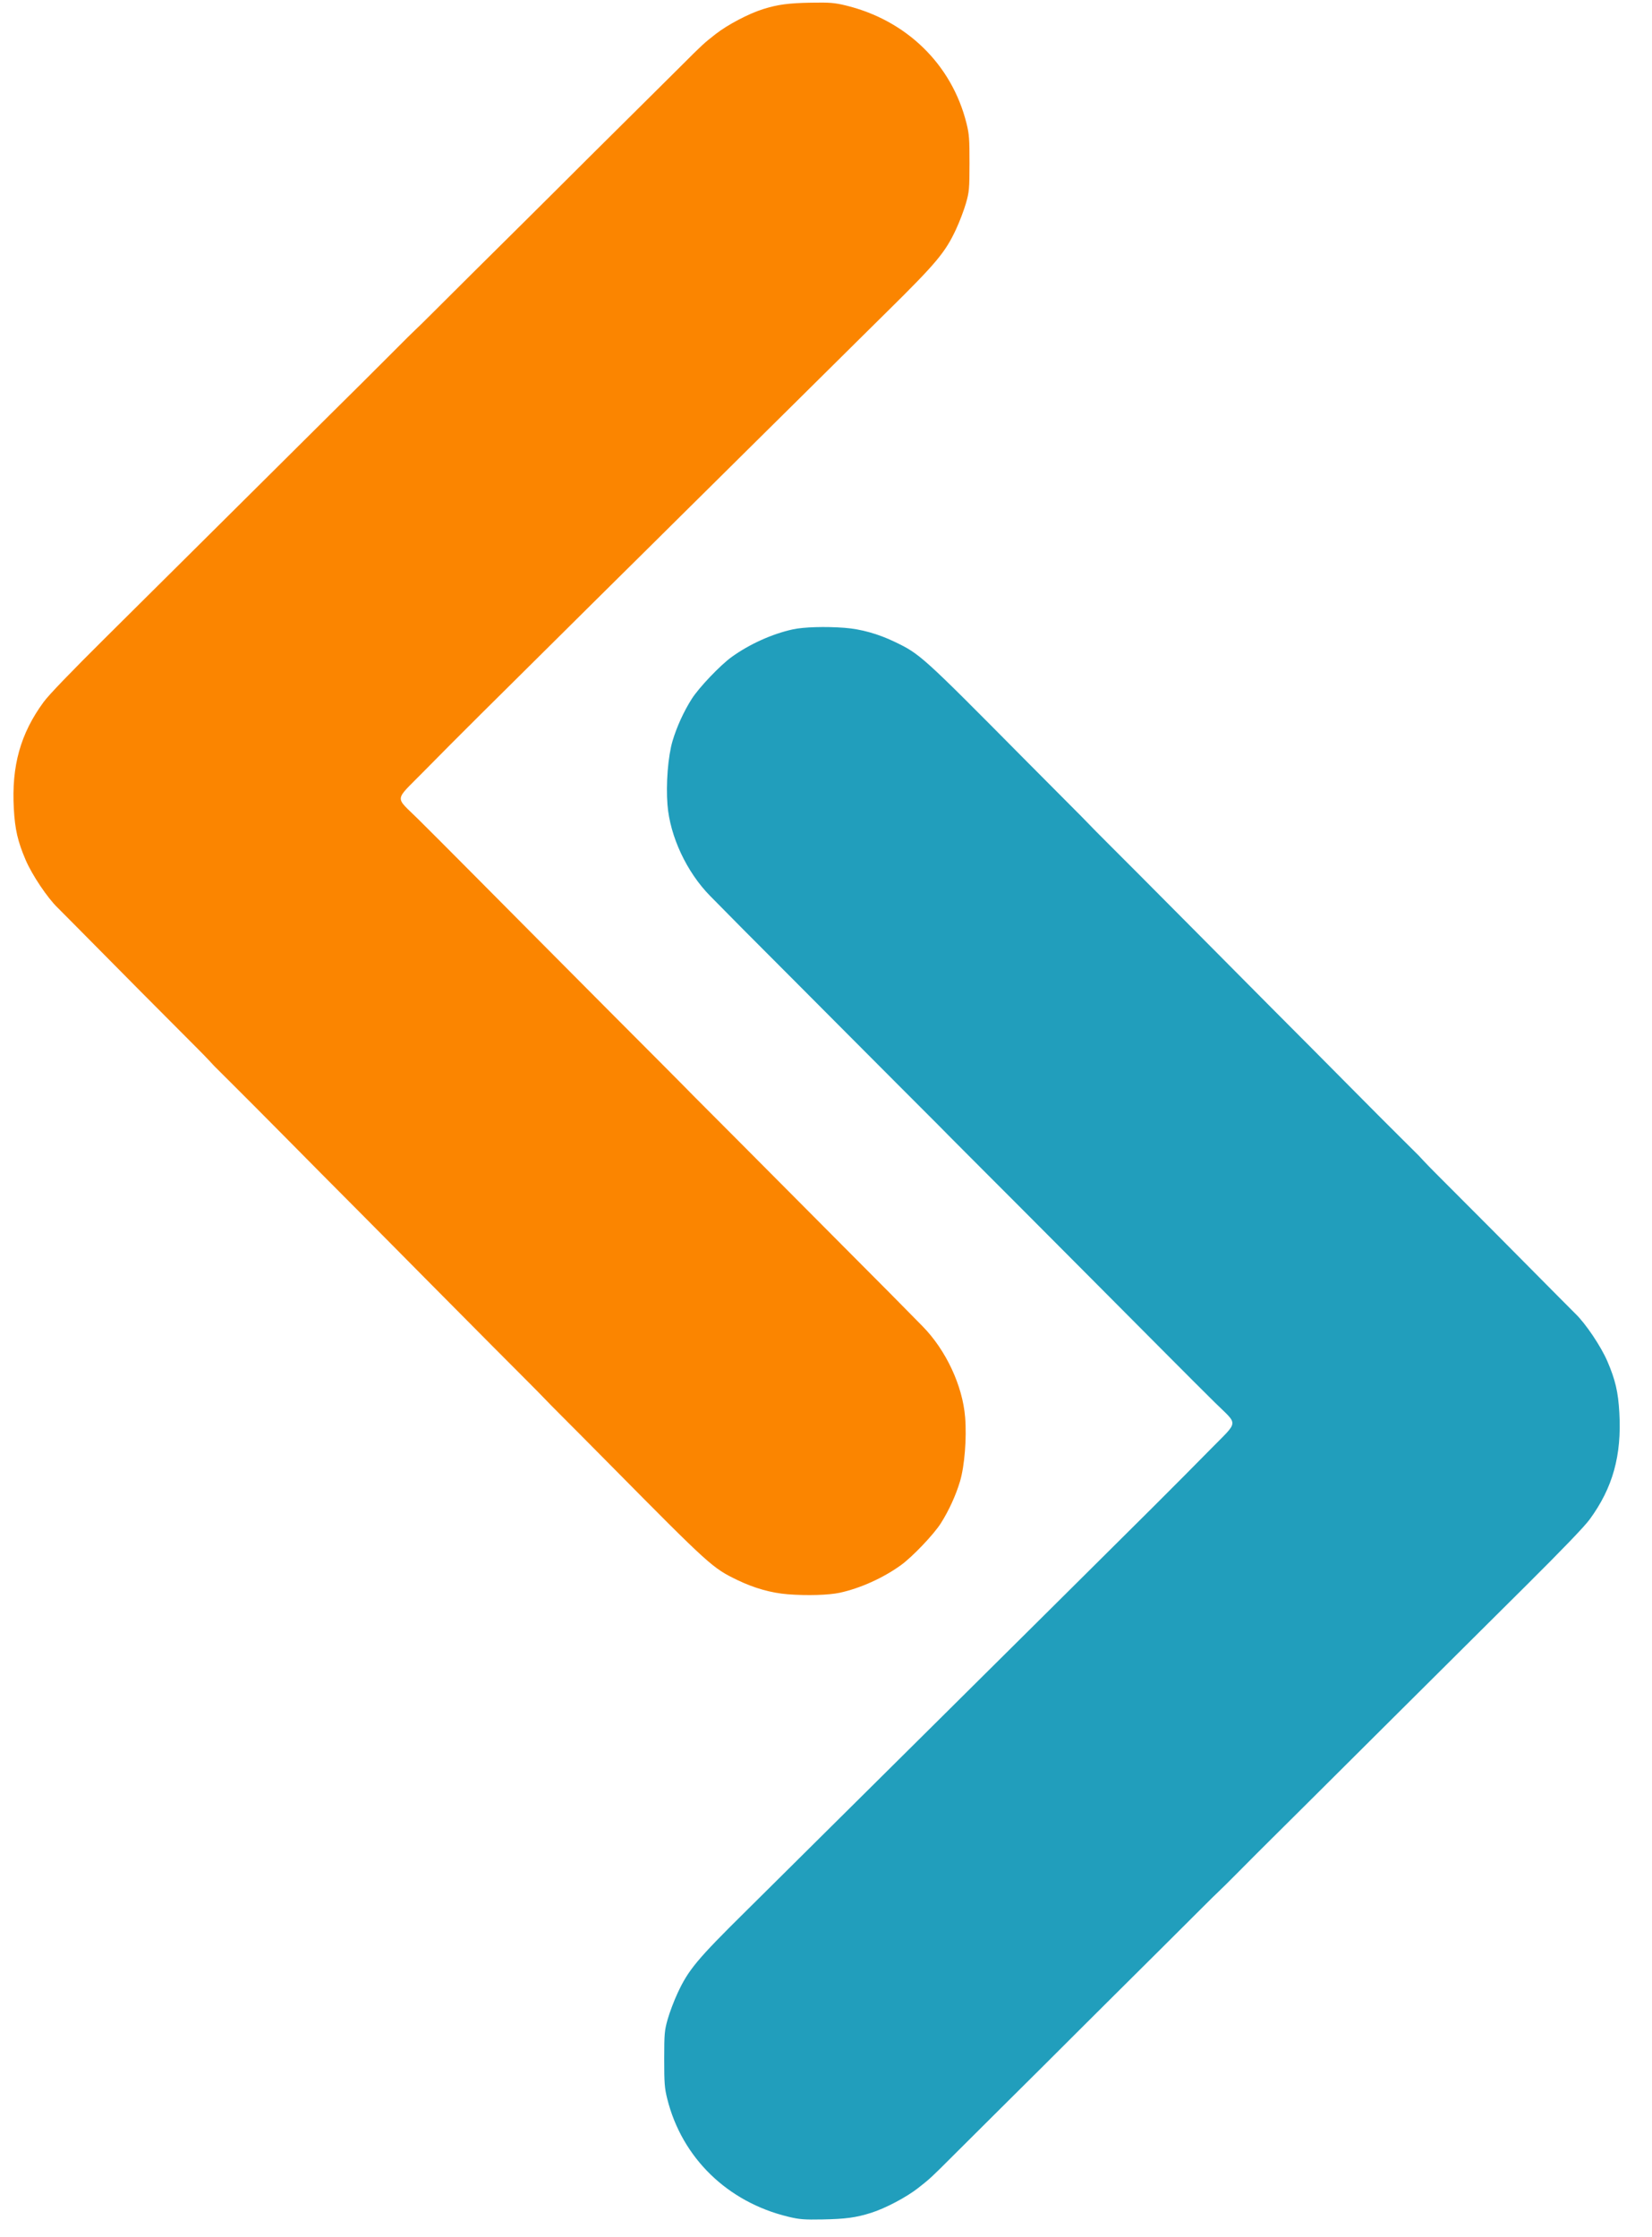
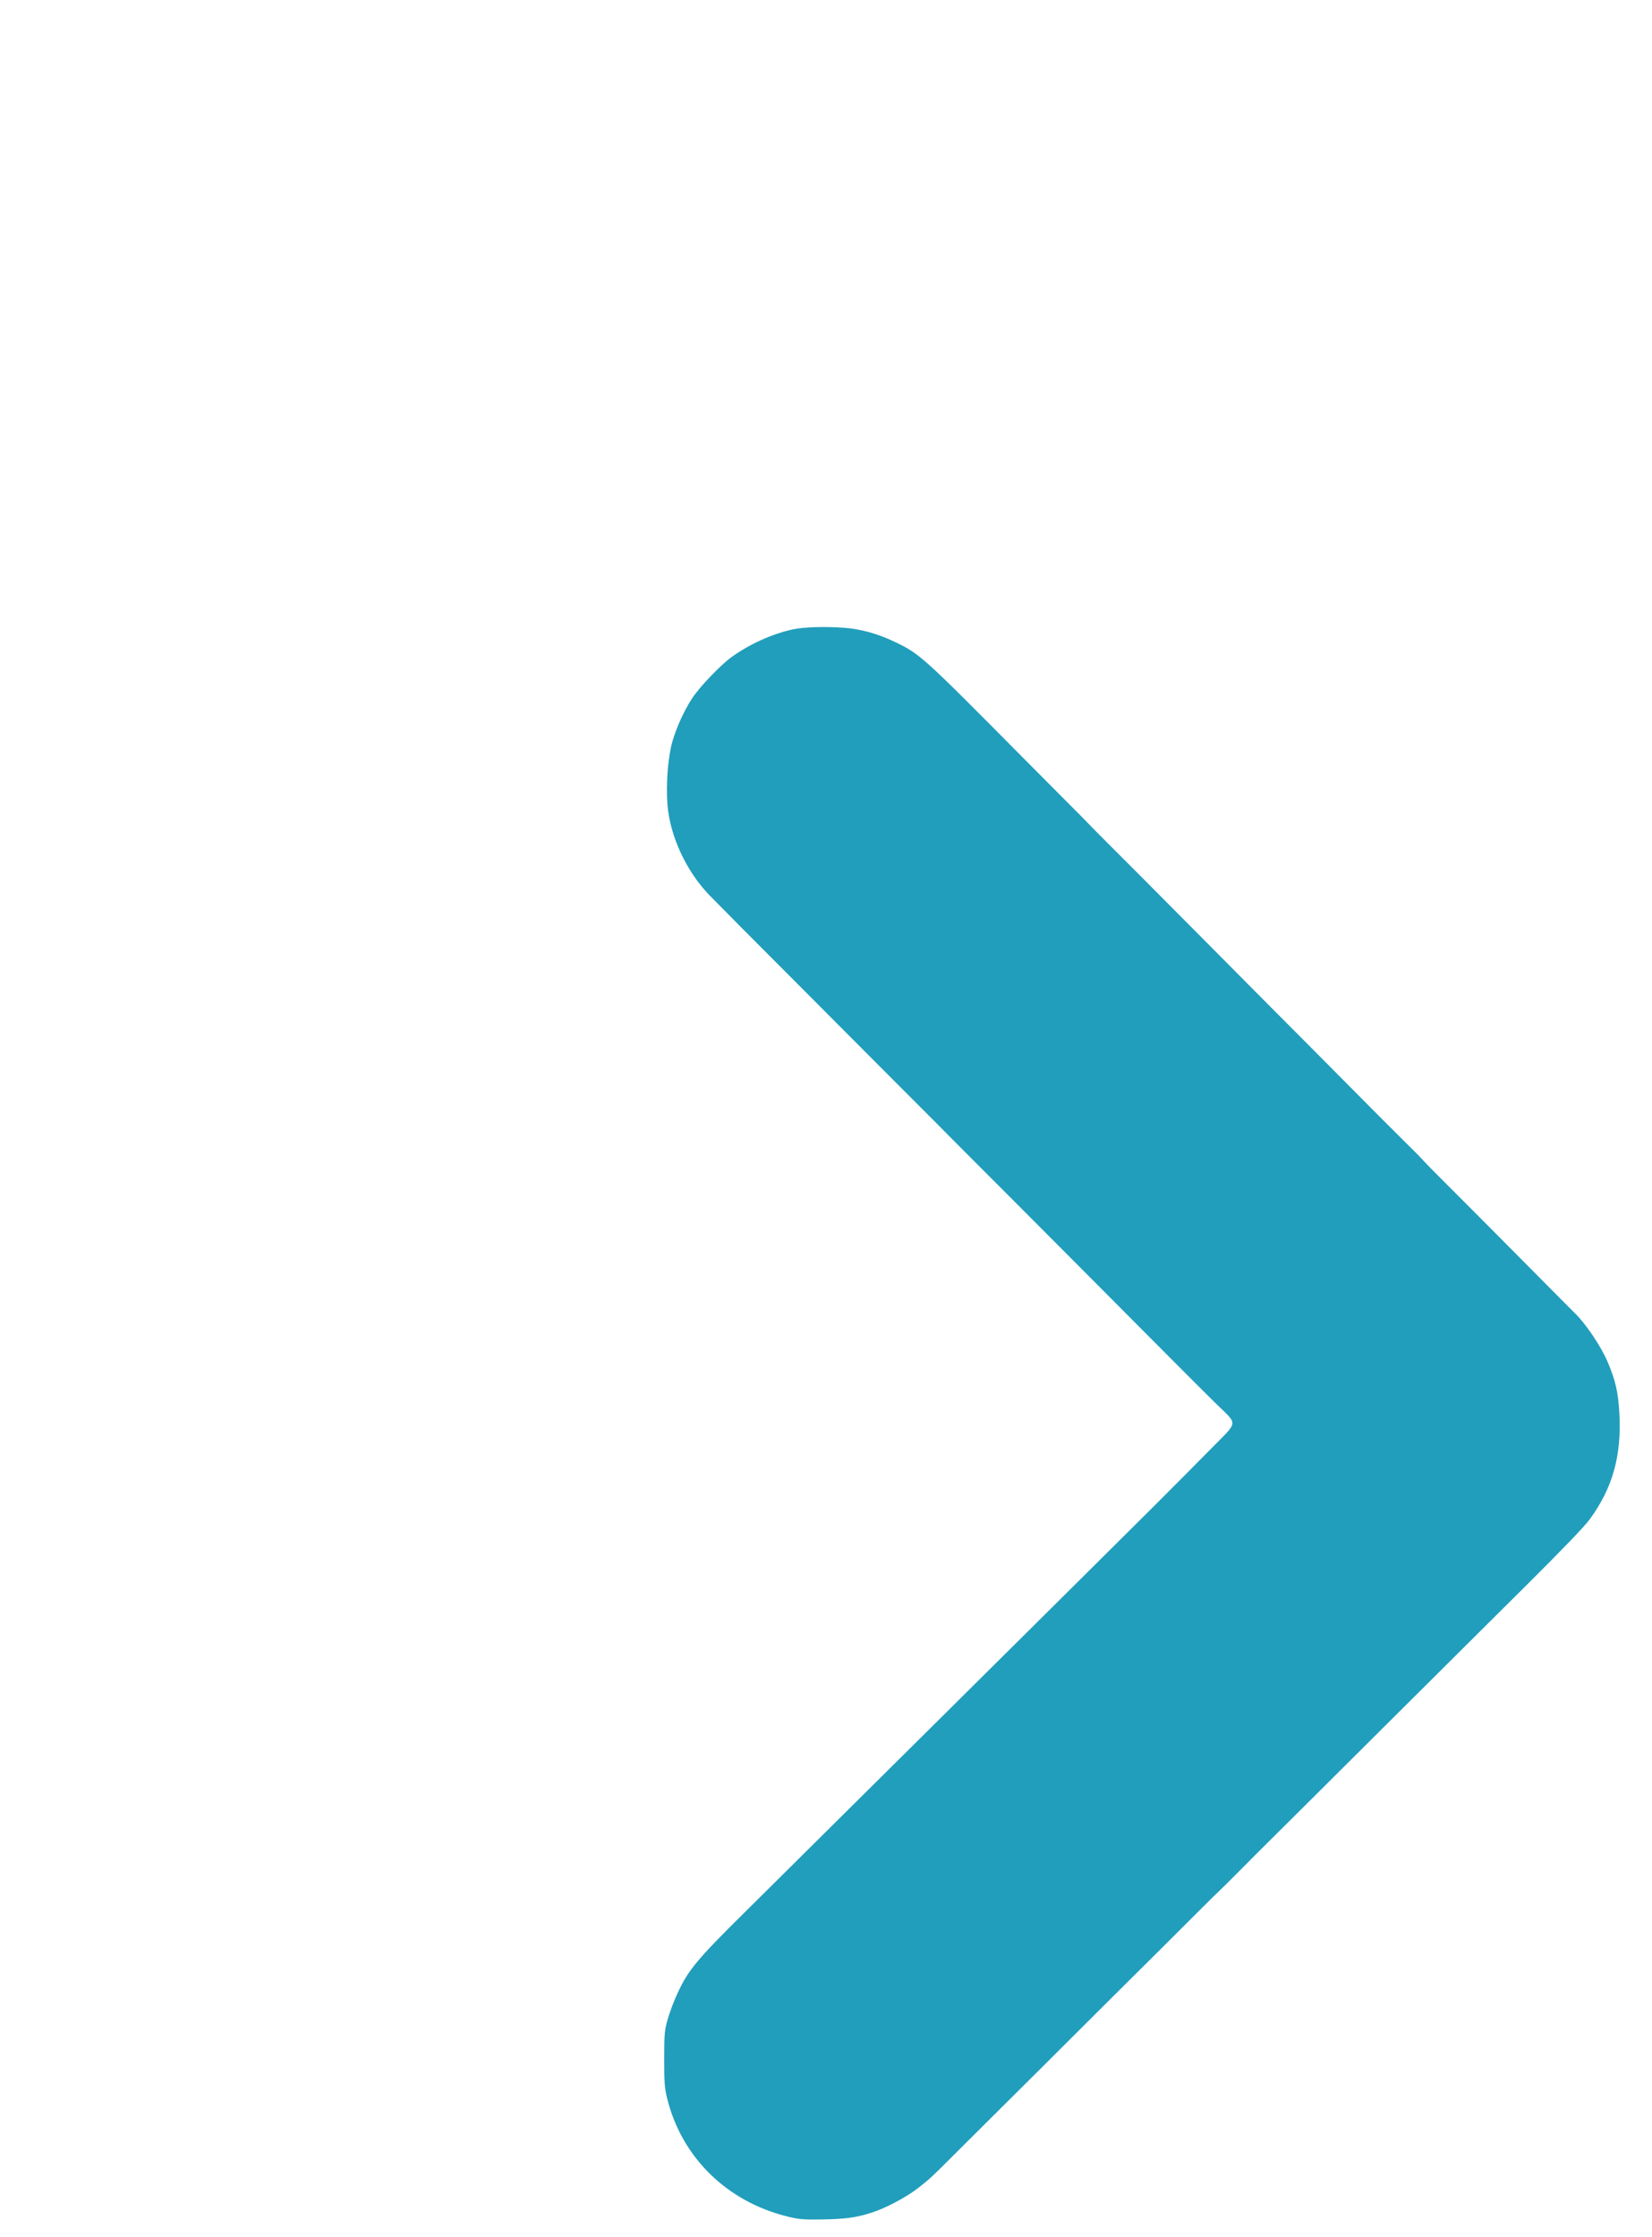
<svg xmlns="http://www.w3.org/2000/svg" version="1.1" width="82" height="111">
  <svg width="82" height="111" viewBox="0 0 82 111" fill="none">
-     <path fill-rule="evenodd" clip-rule="evenodd" d="M41.682 79.029C42.699 78.808 43.826 78.301 44.707 77.668C45.281 77.257 46.346 76.14 46.702 75.579C47.1 74.95 47.444 74.198 47.653 73.498C47.878 72.741 47.989 71.356 47.906 70.324C47.781 68.756 46.957 66.993 45.796 65.81C44.626 64.617 44.018 64.004 41.587 61.566C41.114 61.092 39.986 59.959 39.082 59.049C38.177 58.138 37.034 56.99 36.542 56.497C34.306 54.257 34.005 53.955 33.941 53.883C33.903 53.841 33.44 53.375 32.912 52.848C32.383 52.321 31.195 51.128 30.27 50.199C29.345 49.269 27.742 47.658 26.709 46.619C25.675 45.58 24.089 43.984 23.184 43.073C22.279 42.161 21.191 41.072 20.766 40.653C19.583 39.486 19.555 39.783 20.982 38.33C21.652 37.647 22.961 36.334 23.89 35.411C25.481 33.83 25.942 33.373 27.8 31.535C28.217 31.121 28.902 30.442 29.322 30.025C29.742 29.608 30.413 28.944 30.812 28.55C31.212 28.156 31.883 27.492 32.303 27.075C32.723 26.657 33.379 26.007 33.761 25.63C34.629 24.772 37.148 22.279 38.029 21.405C38.393 21.044 39.004 20.439 39.387 20.062C40.26 19.199 41.499 17.972 42.53 16.95C42.968 16.516 43.654 15.837 44.055 15.442C46.484 13.046 46.921 12.524 47.458 11.37C47.632 10.996 47.852 10.416 47.948 10.08C48.108 9.52 48.122 9.36 48.123 8.101C48.125 6.895 48.107 6.658 47.975 6.125C47.249 3.2 44.994 1 41.973 0.269C41.422 0.136 41.181 0.117 40.272 0.133C39.132 0.153 38.607 0.224 37.87 0.455C37.158 0.679 36.122 1.224 35.531 1.684C34.947 2.138 34.863 2.216 33.809 3.27C33.408 3.67 32.41 4.662 31.59 5.473C29.805 7.241 28.654 8.385 27.585 9.453C27.148 9.889 26.448 10.585 26.029 11C24.633 12.38 22.166 14.831 21.461 15.537C21.078 15.921 20.689 16.302 20.598 16.383C20.507 16.464 20.044 16.922 19.57 17.401C19.096 17.879 18.366 18.608 17.948 19.021C17.53 19.435 16.837 20.121 16.408 20.547C15.979 20.973 15.278 21.669 14.85 22.094C12.815 24.114 12.369 24.556 11.691 25.232C10.958 25.963 9.903 27.01 8.461 28.439C8.033 28.864 7.324 29.567 6.887 30.001C6.45 30.435 5.728 31.151 5.283 31.593C3.476 33.386 2.425 34.477 2.163 34.836C1.015 36.401 0.568 38.002 0.686 40.123C0.743 41.157 0.881 41.753 1.275 42.674C1.594 43.417 2.358 44.556 2.867 45.045C2.945 45.12 3.302 45.479 3.66 45.842C5.558 47.765 8.626 50.854 9.799 52.023C10.249 52.471 10.641 52.901 10.641 52.901C10.641 52.901 11.31 53.57 11.616 53.872C12.013 54.265 13.091 55.347 14.011 56.277C15.625 57.908 16.219 58.507 17.924 60.219C18.361 60.658 19.085 61.389 19.535 61.844C19.984 62.298 20.723 63.044 21.177 63.501C22.769 65.103 23.656 65.996 24.468 66.816C24.918 67.27 25.632 67.986 26.054 68.406C26.476 68.827 26.903 69.26 27.005 69.37C27.106 69.479 27.502 69.882 27.886 70.265C28.27 70.647 29.337 71.721 30.256 72.651C35.256 77.704 35.365 77.803 36.611 78.403C37.441 78.803 38.289 79.041 39.107 79.105C40.061 79.179 41.141 79.147 41.682 79.029Z" fill="#FB8500" />
    <path fill-rule="evenodd" clip-rule="evenodd" d="M39.348 31.229C38.332 31.451 37.205 31.959 36.324 32.593C35.751 33.005 34.687 34.122 34.332 34.684C33.934 35.313 33.591 36.066 33.383 36.766C33.158 37.523 33.048 38.907 33.132 39.939C33.259 41.508 34.084 43.27 35.246 44.452C36.417 45.643 37.026 46.256 39.459 48.691C39.933 49.165 41.061 50.297 41.966 51.207C42.872 52.117 44.016 53.264 44.508 53.756C46.746 55.995 47.047 56.296 47.112 56.368C47.15 56.41 47.613 56.875 48.142 57.402C48.67 57.929 49.861 59.12 50.786 60.049C51.712 60.978 53.316 62.588 54.35 63.626C55.385 64.664 56.972 66.258 57.878 67.169C58.784 68.08 59.873 69.168 60.298 69.586C61.482 70.753 61.51 70.455 60.084 71.91C59.414 72.593 58.107 73.908 57.179 74.831C55.589 76.414 55.129 76.871 53.273 78.711C52.856 79.125 52.171 79.805 51.751 80.222C51.332 80.64 50.662 81.304 50.263 81.698C49.863 82.093 49.193 82.758 48.774 83.175C48.354 83.593 47.698 84.243 47.317 84.621C46.449 85.48 43.932 87.975 43.052 88.85C42.688 89.211 42.078 89.816 41.696 90.194C40.823 91.058 39.585 92.286 38.555 93.309C38.118 93.744 37.432 94.423 37.032 94.819C34.604 97.216 34.169 97.739 33.633 98.894C33.459 99.267 33.239 99.848 33.144 100.183C32.984 100.744 32.97 100.904 32.969 102.163C32.969 103.368 32.987 103.606 33.12 104.139C33.849 107.063 36.106 109.261 39.127 109.989C39.678 110.122 39.919 110.141 40.828 110.124C41.968 110.103 42.493 110.032 43.23 109.799C43.942 109.575 44.977 109.03 45.568 108.569C46.151 108.114 46.235 108.036 47.288 106.982C47.689 106.58 48.687 105.588 49.505 104.776C51.289 103.007 52.439 101.862 53.507 100.793C53.944 100.356 54.643 99.659 55.062 99.245C56.456 97.863 58.921 95.41 59.626 94.703C60.009 94.319 60.396 93.938 60.487 93.856C60.579 93.775 61.041 93.317 61.515 92.838C61.989 92.359 62.718 91.629 63.136 91.216C63.553 90.802 64.246 90.115 64.674 89.689C65.102 89.263 65.803 88.566 66.231 88.14C68.264 86.119 68.709 85.676 69.387 84.999C70.119 84.268 71.173 83.22 72.614 81.79C73.042 81.364 73.75 80.661 74.186 80.227C74.623 79.792 75.344 79.075 75.79 78.633C77.595 76.838 78.644 75.746 78.907 75.388C80.053 73.822 80.499 72.22 80.379 70.099C80.321 69.065 80.182 68.469 79.787 67.549C79.468 66.805 78.703 65.668 78.193 65.179C78.115 65.104 77.758 64.746 77.399 64.383C75.499 62.462 72.429 59.375 71.256 58.208C70.805 57.759 70.412 57.329 70.412 57.329C70.412 57.329 69.743 56.661 69.437 56.36C69.039 55.967 67.96 54.885 67.04 53.956C65.424 52.327 64.829 51.728 63.123 50.018C62.686 49.579 61.96 48.849 61.511 48.395C61.061 47.941 60.322 47.196 59.867 46.739C58.274 45.139 57.386 44.246 56.574 43.427C56.123 42.973 55.408 42.258 54.986 41.838C54.564 41.418 54.136 40.985 54.034 40.875C53.933 40.766 53.536 40.364 53.152 39.981C52.768 39.599 51.7 38.526 50.779 37.597C45.776 32.548 45.667 32.45 44.42 31.851C43.59 31.451 42.741 31.214 41.923 31.151C40.969 31.078 39.89 31.11 39.348 31.229Z" fill="#219EBC" />
  </svg>
  <style>@media (prefers-color-scheme: light) { :root { filter: none; } }
@media (prefers-color-scheme: dark) { :root { filter: none; } }
</style>
</svg>